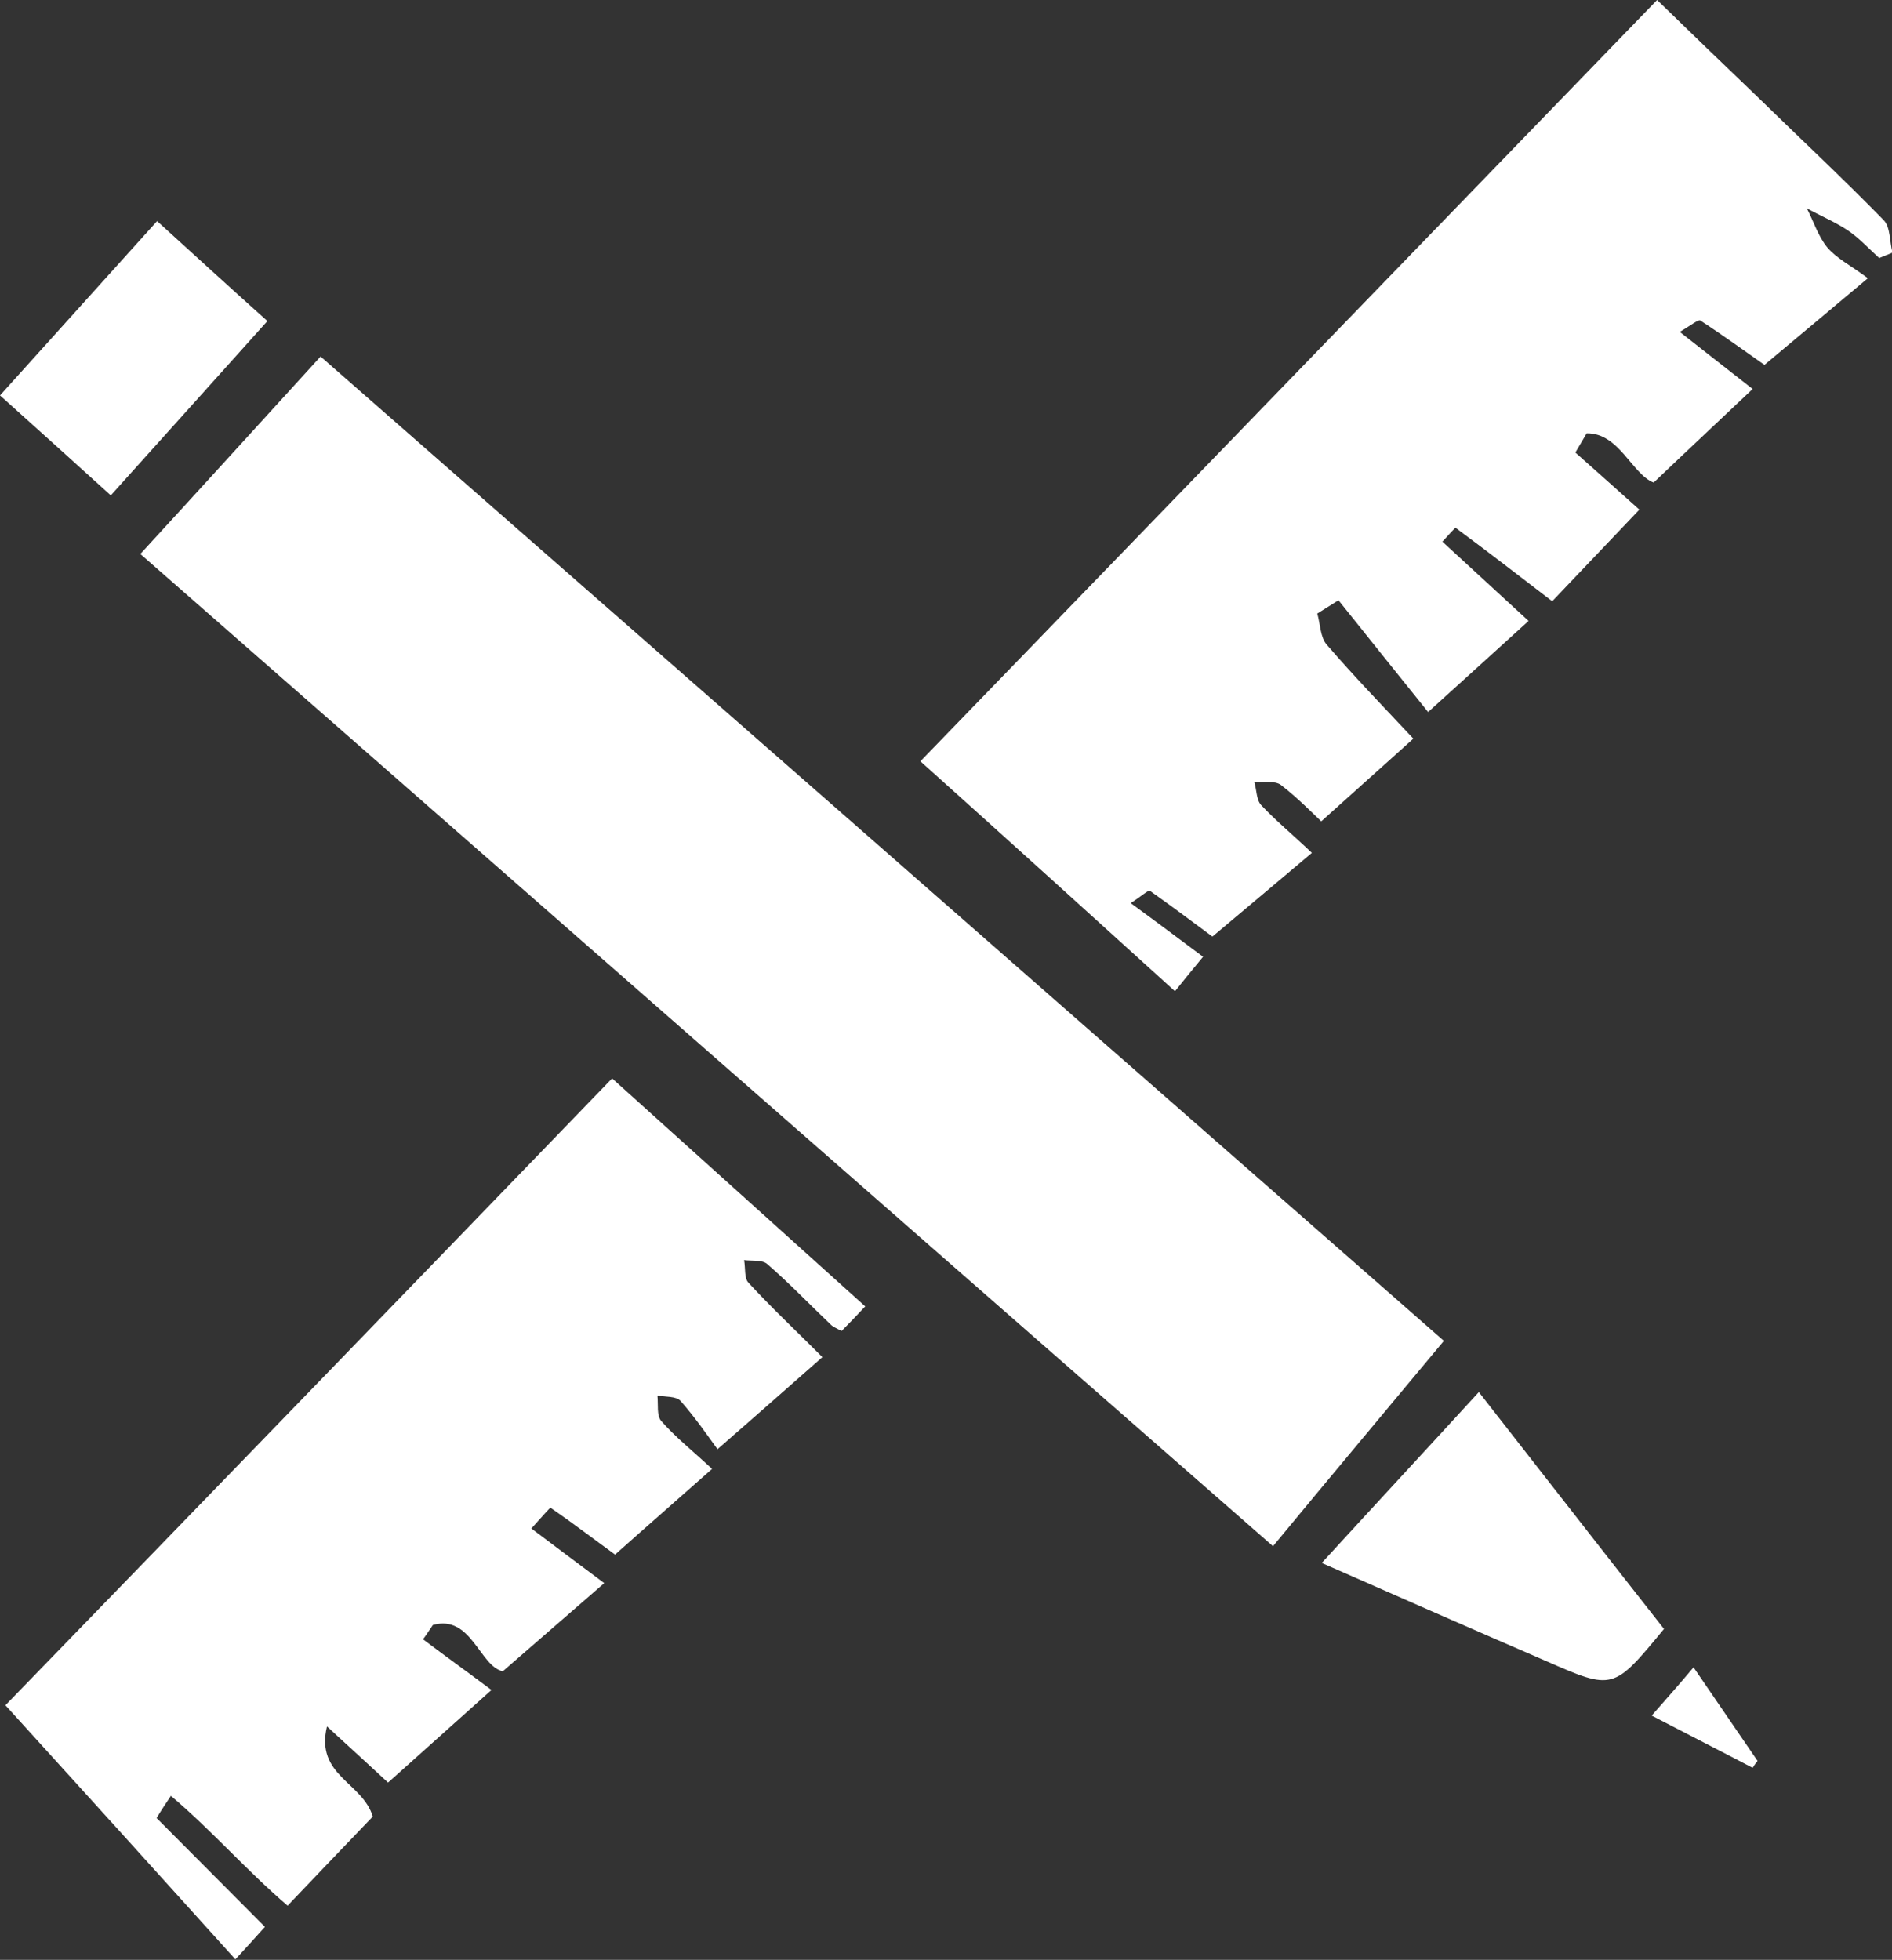
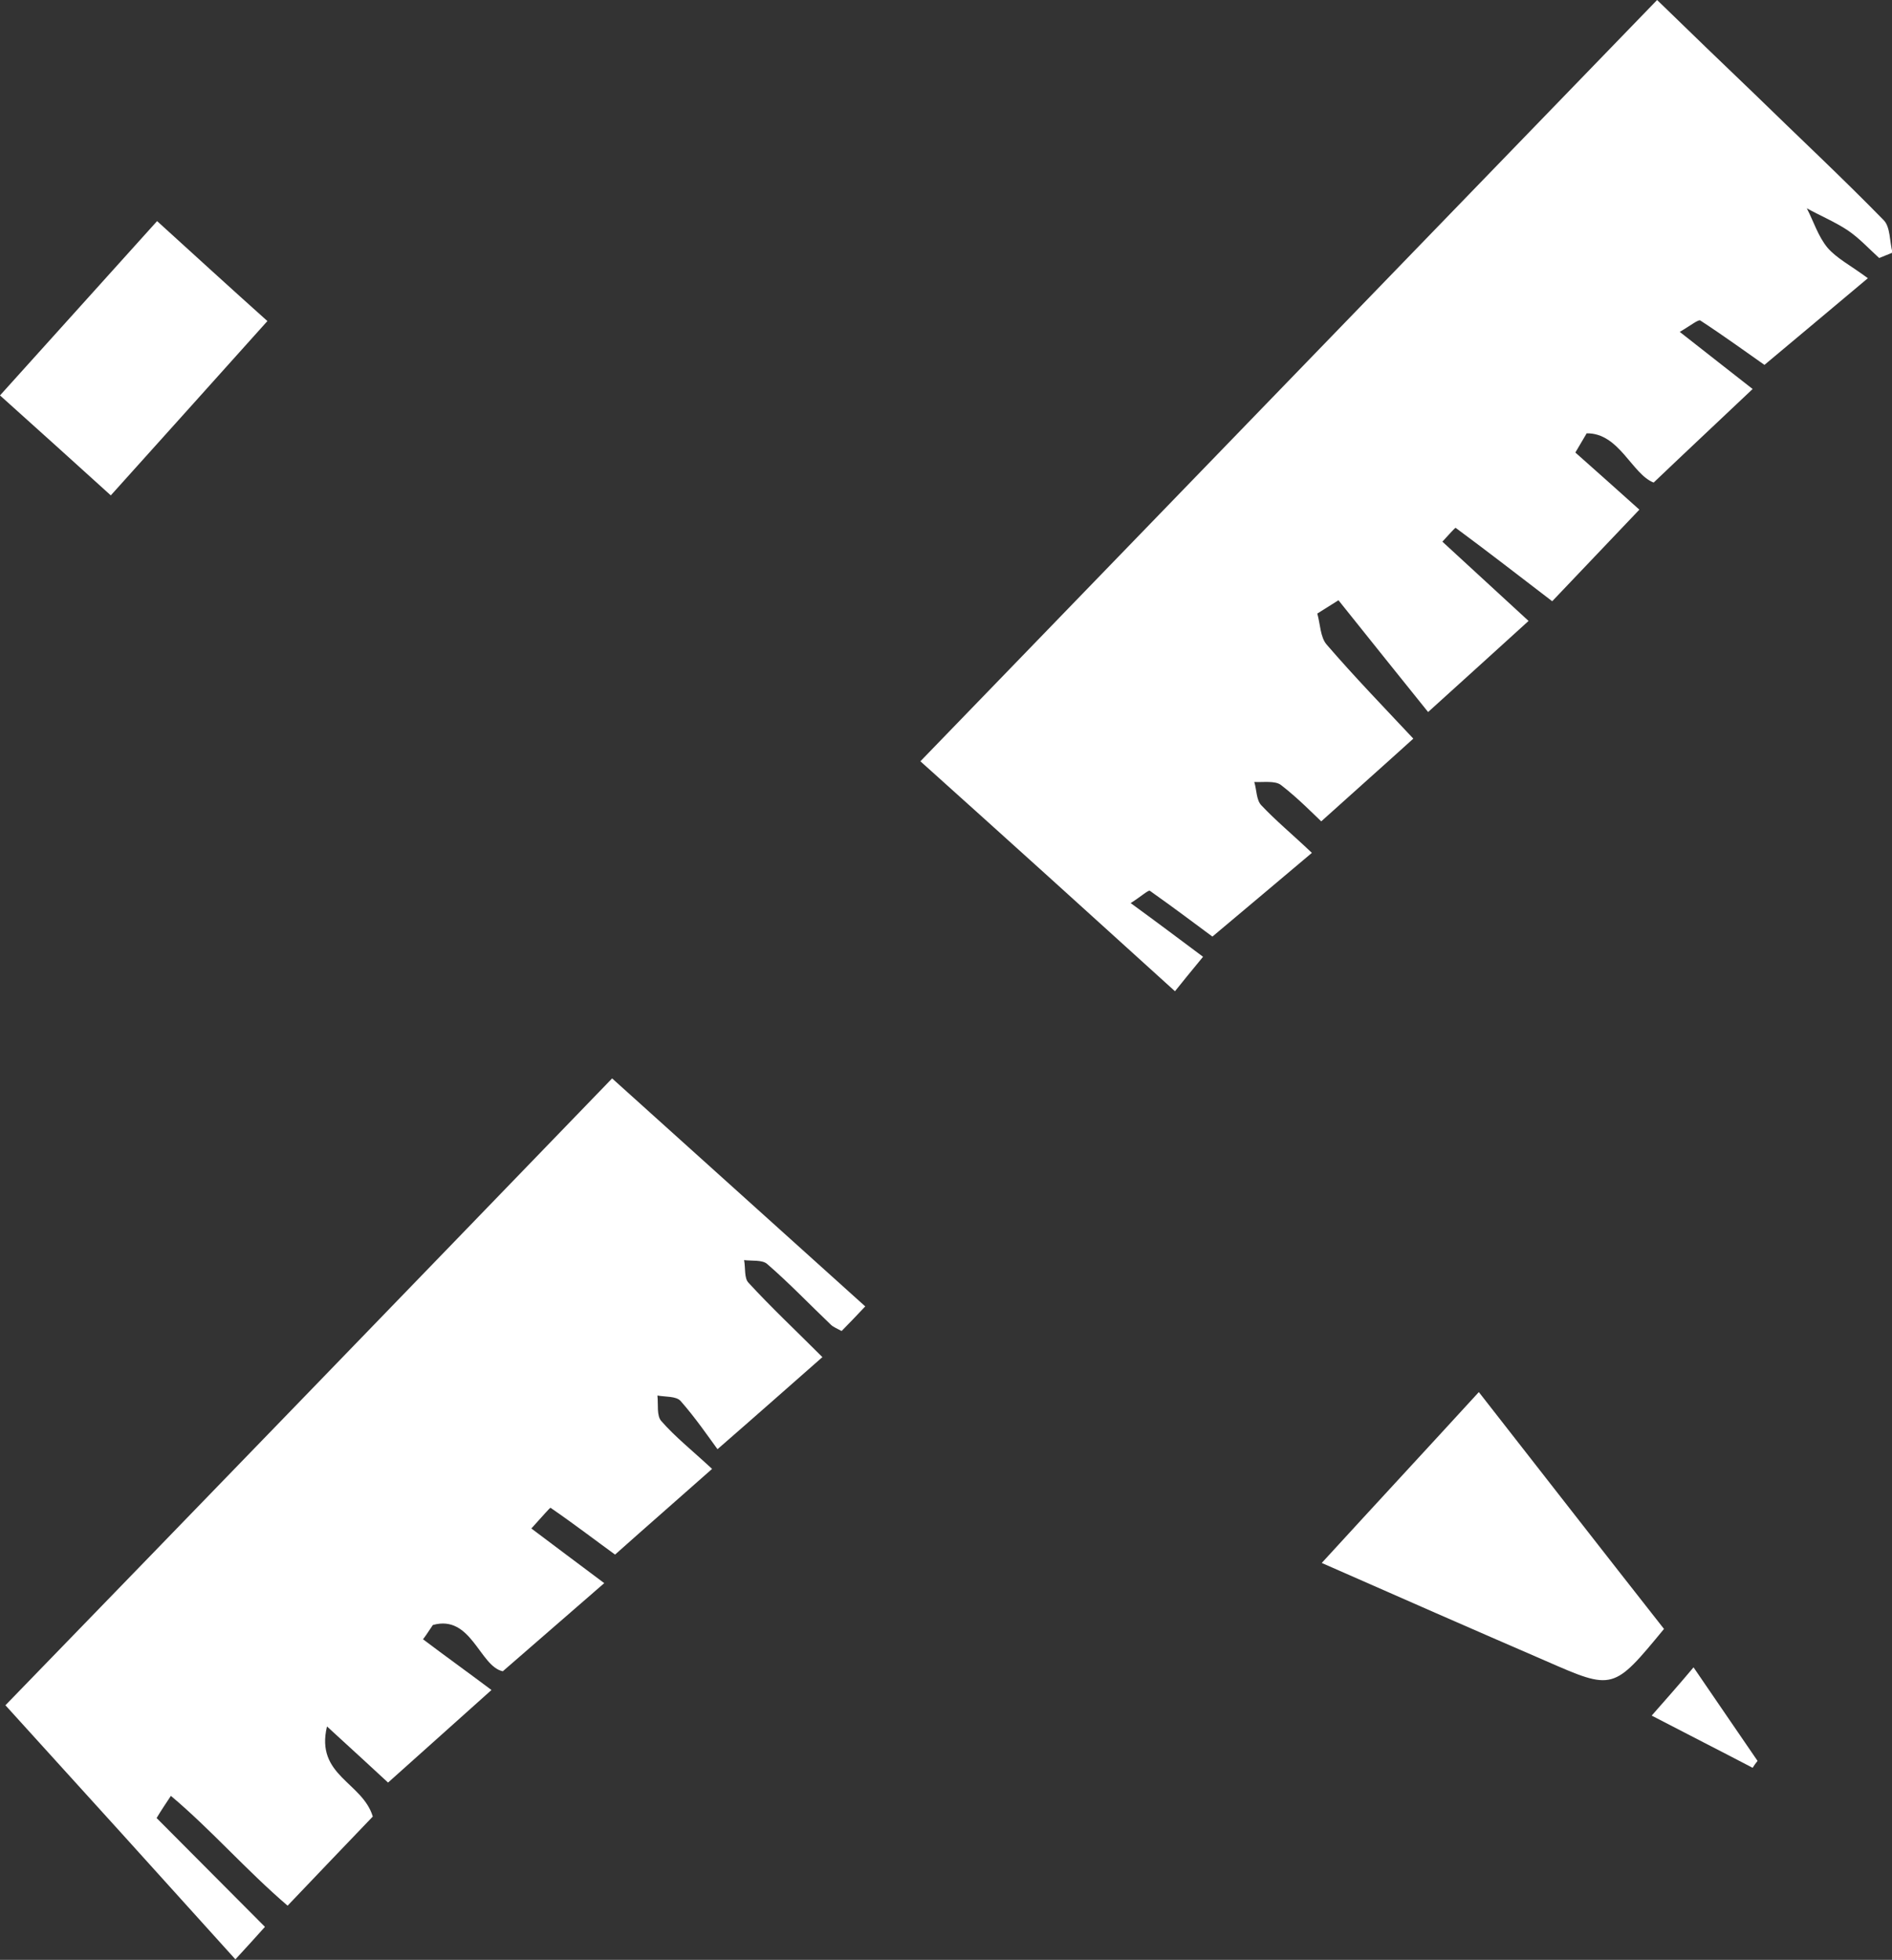
<svg xmlns="http://www.w3.org/2000/svg" version="1.1" id="Calque_1" x="0px" y="0px" width="384.2px" height="398px" viewBox="0 0 384.2 398" style="enable-background:new 0 0 384.2 398;" xml:space="preserve">
  <rect x="0" y="0" width="384.2" height="398" fill="#333333" stroke="none" />
  <style type="text/css">
	.st0{fill:#FFFFFF;}
</style>
-   <path class="st0" d="M28.5,112.5C40.9,99,52.7,86,65.1,72.4c76,66.6,151.7,132.9,228.1,199.9c-11.5,13.8-22.8,27.3-34.7,41.7  C181.7,246.8,105.4,179.9,28.5,112.5z" />
  <path class="st0" d="M186.9,154.6c50-51.7,99.4-102.7,149.6-154.6c6.8,6.6,13.3,12.9,19.9,19.2c8.7,8.5,17.6,16.8,26.1,25.5  c1.4,1.4,1.2,4.4,1.8,6.6c-0.9,0.4-1.8,0.7-2.7,1.1c-2.1-1.9-4.1-4.1-6.5-5.7c-2.6-1.7-5.5-2.9-8.2-4.4c1.4,2.7,2.3,5.7,4.2,8  c1.9,2.2,4.7,3.6,8.2,6.2c-8,6.7-14.4,12.1-21,17.6c-3.3-2.3-8.1-5.8-13-9c-0.4-0.3-1.8,0.9-4.2,2.3c5.7,4.5,10.1,7.9,14.8,11.6  c-7.4,7-13.6,12.8-20.1,19c-4.4-1.7-7-10.1-13.6-10c-0.8,1.3-1.5,2.6-2.3,3.9c4.2,3.7,8.3,7.4,13,11.6c-6.3,6.6-12,12.6-17.7,18.6  c-6.8-5.2-13.1-10.1-19.6-14.9c-0.1-0.1-1.4,1.4-2.7,2.8c5.9,5.4,11.6,10.7,17.5,16.1c-6.8,6.2-12.9,11.7-20.4,18.5  c-5.4-6.7-11.8-14.7-18.2-22.7c-1.4,0.9-2.9,1.8-4.3,2.7c0.6,2.1,0.6,4.8,1.9,6.3c5.6,6.5,11.6,12.7,17.6,19.1  c-5.4,4.9-11.6,10.4-18.7,16.8c-1.6-1.5-4.7-4.7-8.2-7.4c-1.2-0.9-3.6-0.5-5.4-0.6c0.5,1.6,0.4,3.6,1.4,4.7  c2.9,3.1,6.3,5.9,10.3,9.7c-7,5.9-13.4,11.3-20.2,17c-3.1-2.3-7.9-5.9-12.7-9.3c-0.3-0.2-1.7,1.1-3.9,2.5c5.5,4,10,7.4,14.7,10.9  c-2.8,3.4-4.1,5-5.7,7C221.3,185.6,204.5,170.4,186.9,154.6z" />
  <path class="st0" d="M144.6,298.3c-7.1,6.3-13.2,11.6-19.7,17.4c-3.6-2.6-8.3-6.2-13.1-9.5c-0.1-0.1-1.7,1.8-3.9,4.2  c4.8,3.6,9.3,7,14.8,11.1c-7.5,6.5-13.8,12-20.6,17.9c-4.7-1-6.4-11.6-14.2-9.4c-0.7,1-1.3,2-2,2.9c4.5,3.4,9.1,6.7,13.9,10.3  c-7.9,7.1-14.2,12.7-21,18.8c-2.6-2.4-6.7-6.2-12.4-11.4c-2.4,10,7.2,11.3,9.3,18.3c-5.1,5.3-10.9,11.4-17.3,18.1  c-8.4-7.2-15.6-15.5-23.7-22.3c-1,1.5-2,3-2.9,4.5c7.2,7.2,14.4,14.5,22,22.1c-1.8,2-3.5,3.9-6,6.6c-15.5-17.2-30.8-34.1-46.7-51.6  C40.1,306.1,82,262.8,124.3,219c17.2,15.5,34.2,30.8,51.4,46.3c-1.8,1.9-3.2,3.4-4.8,5c-0.9-0.5-1.7-0.8-2.2-1.3  c-4.3-4.1-8.4-8.4-12.9-12.3c-1-0.9-3.1-0.6-4.7-0.8c0.3,1.6,0,3.7,0.9,4.6c4.5,4.9,9.4,9.5,15,15.1c-6.6,5.8-12.8,11.3-21.3,18.7  c-1.9-2.6-4.5-6.4-7.5-9.8c-0.9-1-3.1-0.8-4.7-1.1c0.2,1.8-0.2,4.1,0.8,5.2C137.1,291.8,140.5,294.5,144.6,298.3z" />
  <path class="st0" d="M337.9,330.8c-10.3,12.5-10.3,12.5-24,6.5c-14.8-6.4-29.6-12.9-45.5-19.9c10.8-11.8,21.1-22.9,31.9-34.7  C313.2,299.2,325.4,314.9,337.9,330.8z" />
  <path class="st0" d="M0,80.3c10.8-12,21.2-23.5,31.9-35.4c7.7,7,14.8,13.5,22.4,20.3C43.7,77,33.5,88.4,22.5,100.6  C15,93.8,7.8,87.3,0,80.3z" />
  <path class="st0" d="M355.9,359c-6.5-3.4-13-6.7-20.5-10.6c2.9-3.3,5.3-6,8.5-9.8c4.6,6.7,8.8,12.9,13,19  C356.5,358.1,356.2,358.5,355.9,359z" />
</svg>